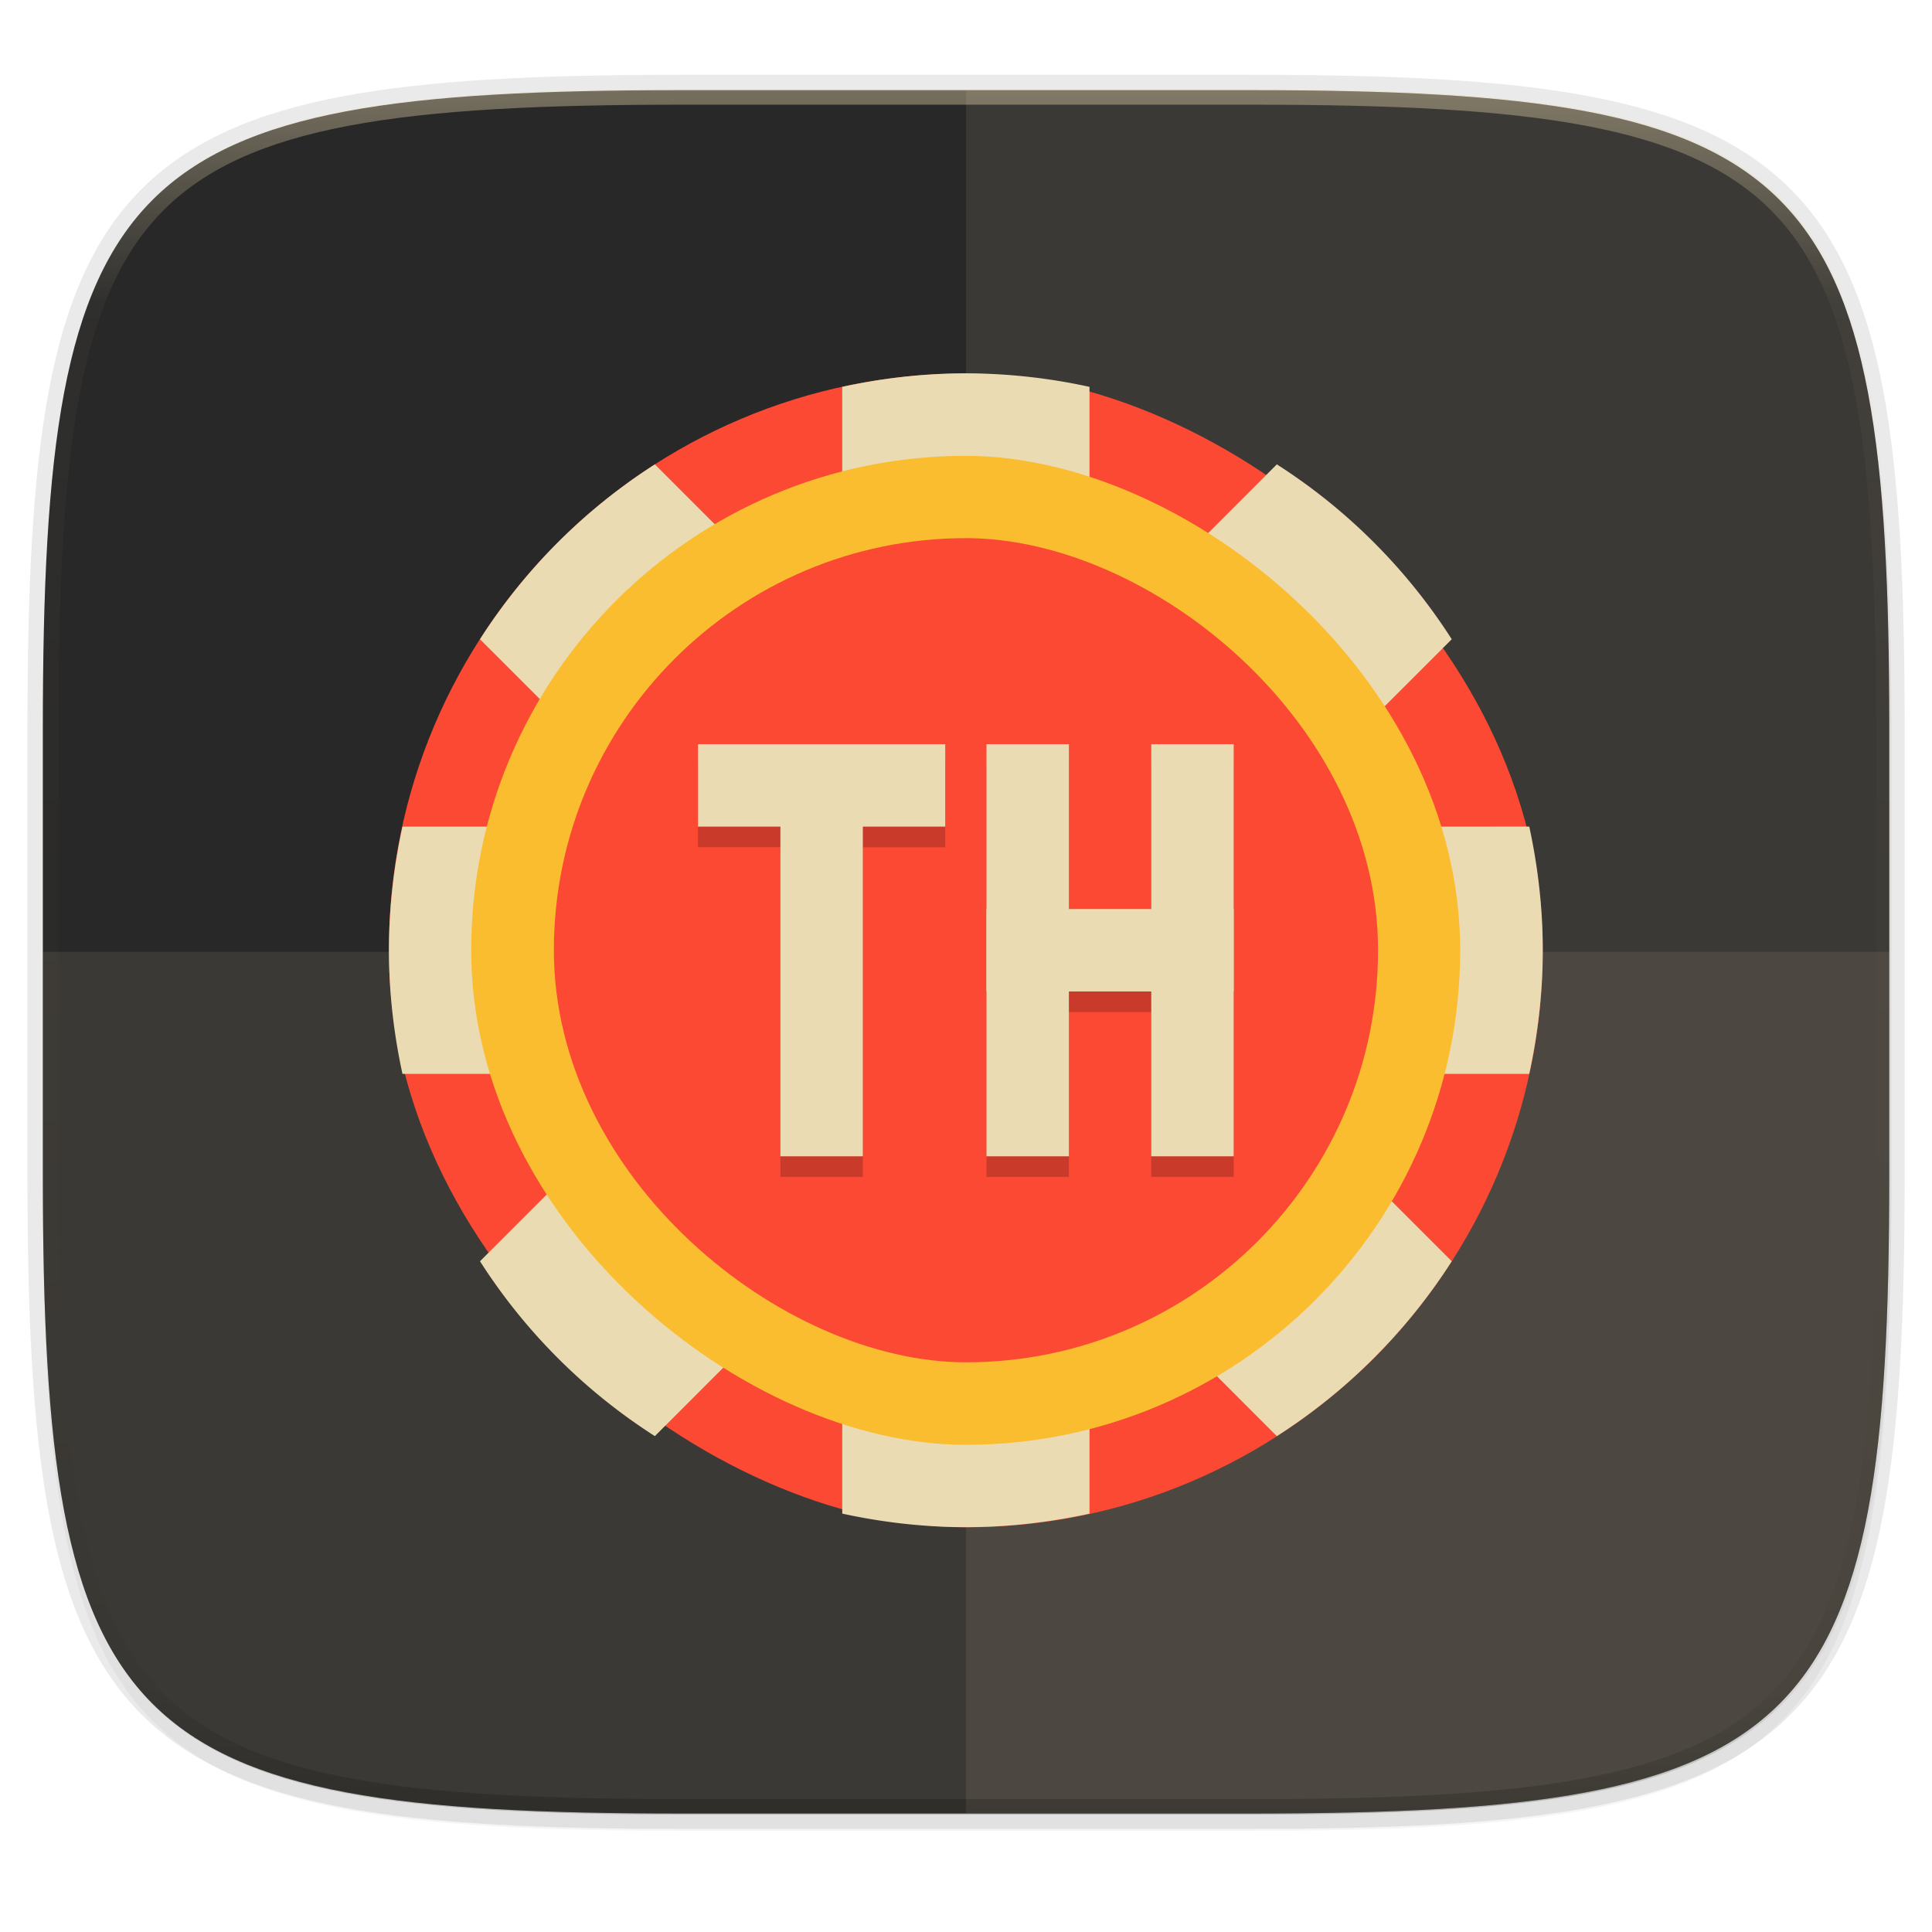
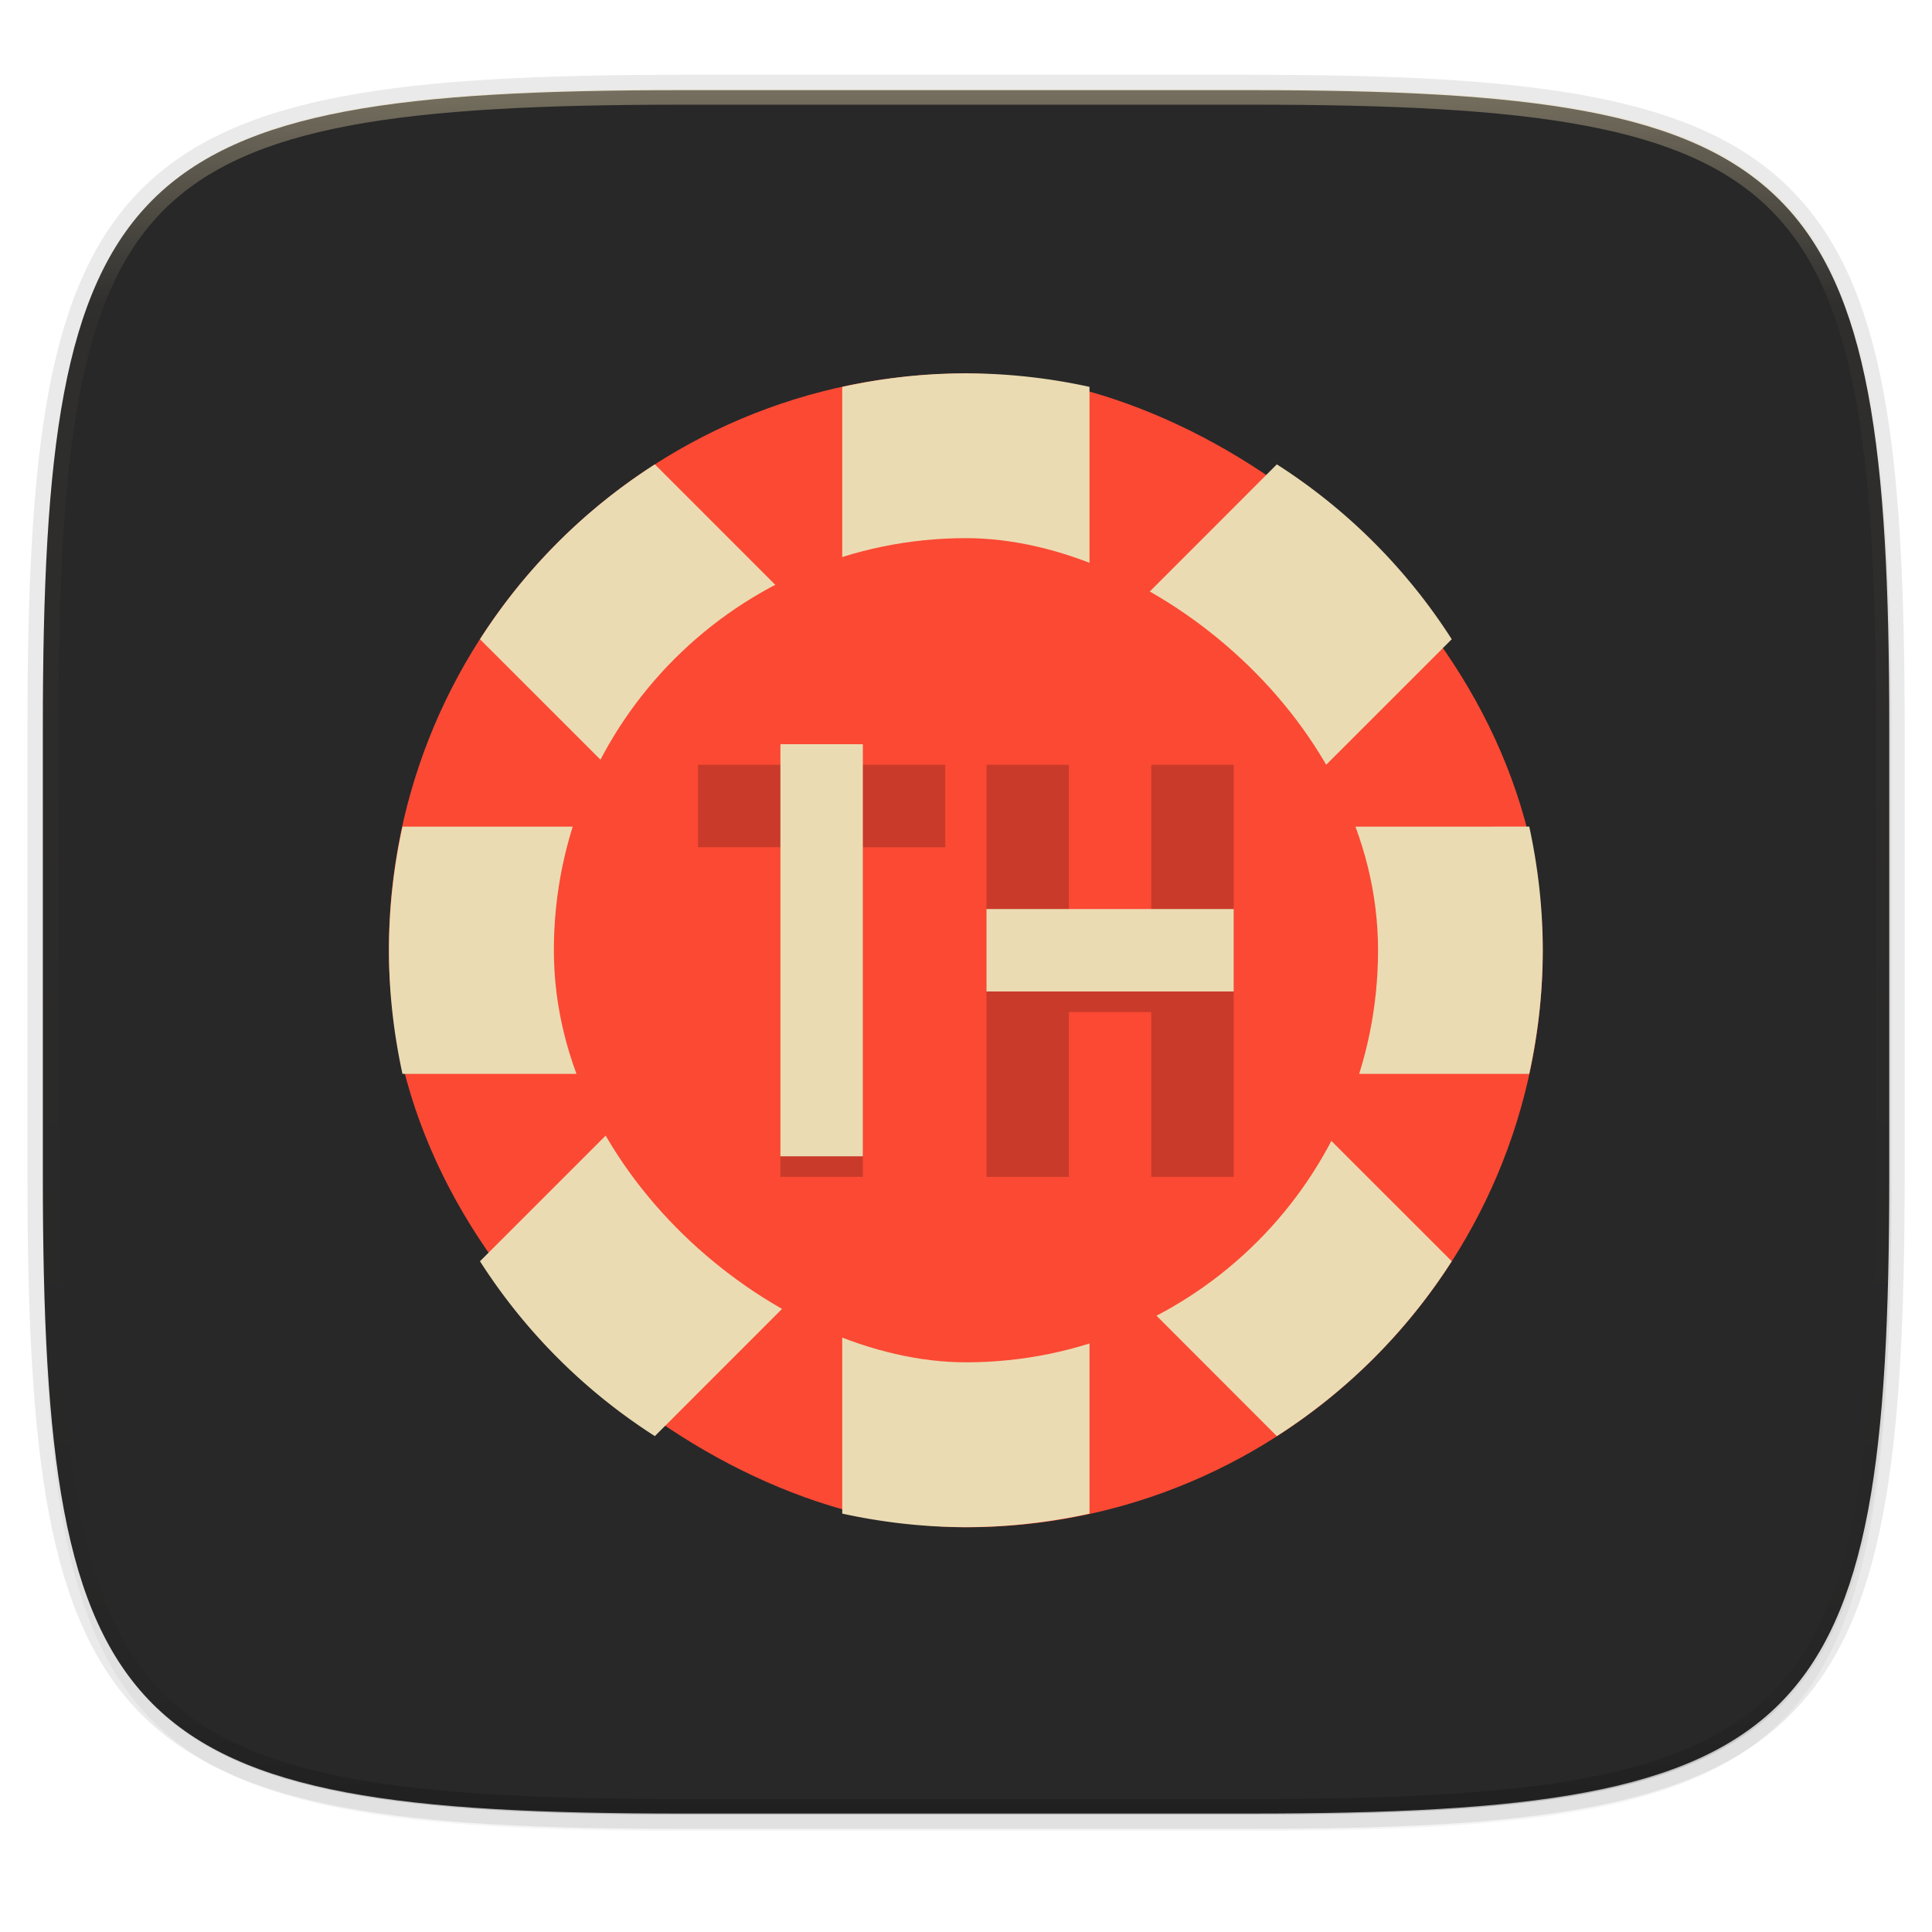
<svg xmlns="http://www.w3.org/2000/svg" width="256" height="256" viewBox="0 0 67.73 67.73">
  <defs>
    <linearGradient id="d" x1="296" x2="296" y1="-212" y2="236" gradientUnits="userSpaceOnUse">
      <stop offset="0" stop-color="#ebdbb2" />
      <stop offset=".125" stop-color="#ebdbb2" stop-opacity=".098" />
      <stop offset=".925" stop-opacity=".098" />
      <stop offset="1" stop-opacity=".498" />
    </linearGradient>
    <clipPath id="c">
      <path d="M361.938-212C507.235-212 528-191.287 528-46.125v116.25C528 215.286 507.235 236 361.937 236H214.063C68.766 236 48 215.286 48 70.125v-116.25C48-191.287 68.765-212 214.063-212z" fill="#b16286" />
    </clipPath>
  </defs>
  <path transform="matrix(.27 0 0 .27 0 2.199)" d="M162.537 5.568c72.648 0 83.031 10.357 83.031 82.938v58.125c0 72.58-10.383 82.937-83.031 82.937H88.599c-72.648 0-83.031-10.357-83.031-82.937V88.506c0-72.581 10.383-82.938 83.031-82.938z" filter="url(#a)" opacity=".2" />
  <path d="M43.837 3.161c19.594 0 22.395 2.793 22.395 22.369v15.677c0 19.575-2.8 22.369-22.395 22.369H23.896c-19.594 0-22.394-2.794-22.394-22.37V25.53c0-19.576 2.8-22.369 22.394-22.369z" fill="none" opacity=".1" stroke-linecap="round" stroke-linejoin="round" stroke-width="1.079" stroke="#282828" />
  <path transform="matrix(.27 0 0 .27 0 2.199)" d="M162.537 3.568c72.648 0 83.031 10.357 83.031 82.938v58.125c0 72.58-10.383 82.937-83.031 82.937H88.599c-72.648 0-83.031-10.357-83.031-82.937V86.506c0-72.581 10.383-82.938 83.031-82.938z" filter="url(#b)" opacity=".1" />
  <path d="M43.837 3.161c19.594 0 22.395 2.793 22.395 22.369v15.677c0 19.575-2.8 22.369-22.395 22.369H23.896c-19.594 0-22.394-2.794-22.394-22.37V25.53c0-19.576 2.8-22.369 22.394-22.369z" fill="#282828" />
-   <path d="M33.867 3.161v60.415h9.97c19.594 0 22.395-2.794 22.395-22.37V25.53c0-19.576-2.8-22.369-22.395-22.369z" fill="#ebdbb2" opacity=".1" />
-   <path d="M23.896 63.576c-19.594 0-22.394-2.794-22.394-22.37v-7.838h64.73v7.839c0 19.575-2.8 22.369-22.395 22.369z" fill="#ebdbb2" opacity=".1" />
  <path transform="matrix(.135 0 0 .135 -4.971 31.75)" d="M361.938-212C507.235-212 528-191.287 528-46.125v116.25C528 215.286 507.235 236 361.937 236H214.063C68.766 236 48 215.286 48 70.125v-116.25C48-191.287 68.765-212 214.063-212z" clip-path="url(#c)" fill="none" opacity=".4" stroke-linecap="round" stroke-linejoin="round" stroke-width="8" stroke="url(#d)" />
  <g transform="translate(-6.816 -301.776) scale(1.274)">
    <rect transform="matrix(0 -1 -1 0 0 0)" x="-278.9" y="-47.8" width="31.75" height="31.75" rx="15.875" ry="15.875" fill="#fb4934" />
    <path d="M31.928 247.146c-1.17 0-2.306.134-3.402.372v7.29l-5.156-5.157a15.852 15.852 0 0 0-4.812 4.812l5.158 5.156h-7.291c-.238 1.097-.372 2.232-.372 3.402s.134 2.305.372 3.402h7.29l-5.157 5.156a15.852 15.852 0 0 0 4.812 4.812l5.156-5.158v7.29c1.096.239 2.232.373 3.402.373s2.305-.134 3.402-.372v-7.291l5.155 5.158a15.852 15.852 0 0 0 4.813-4.812l-5.158-5.156h7.29c.239-1.097.373-2.232.373-3.402s-.134-2.305-.372-3.402H40.14l5.158-5.156a15.852 15.852 0 0 0-4.813-4.812l-5.155 5.158v-7.291a16.014 16.014 0 0 0-3.402-.372z" fill="#ebdbb2" />
-     <rect transform="matrix(0 -1 -1 0 0 0)" x="-276.63" y="-45.53" width="27.214" height="27.214" rx="13.607" ry="13.607" fill="#fabd2f" />
    <rect transform="matrix(0 -1 -1 0 0 0)" x="-274.36" y="-43.27" width="22.679" height="22.679" rx="11.339" ry="11.339" fill="#fb4934" />
    <path d="M24.557 257.918v2.268h2.268v9.071h2.268v-9.07h2.268v-2.269zm7.938 0v11.34h2.268v-4.536h2.267v4.535h2.268v-11.339H37.03v4.536h-2.267v-4.536z" opacity=".2" />
    <g fill="#ebdbb2">
      <path d="M26.825 257.351h2.268v11.34h-2.268z" />
-       <path d="M31.36 257.351v2.268h-6.803v-2.268zM32.495 257.351h2.268v11.34h-2.268z" />
      <path d="M39.298 261.887v2.268h-6.803v-2.268z" />
-       <path d="M37.03 257.351h2.268v11.34H37.03z" />
    </g>
  </g>
</svg>